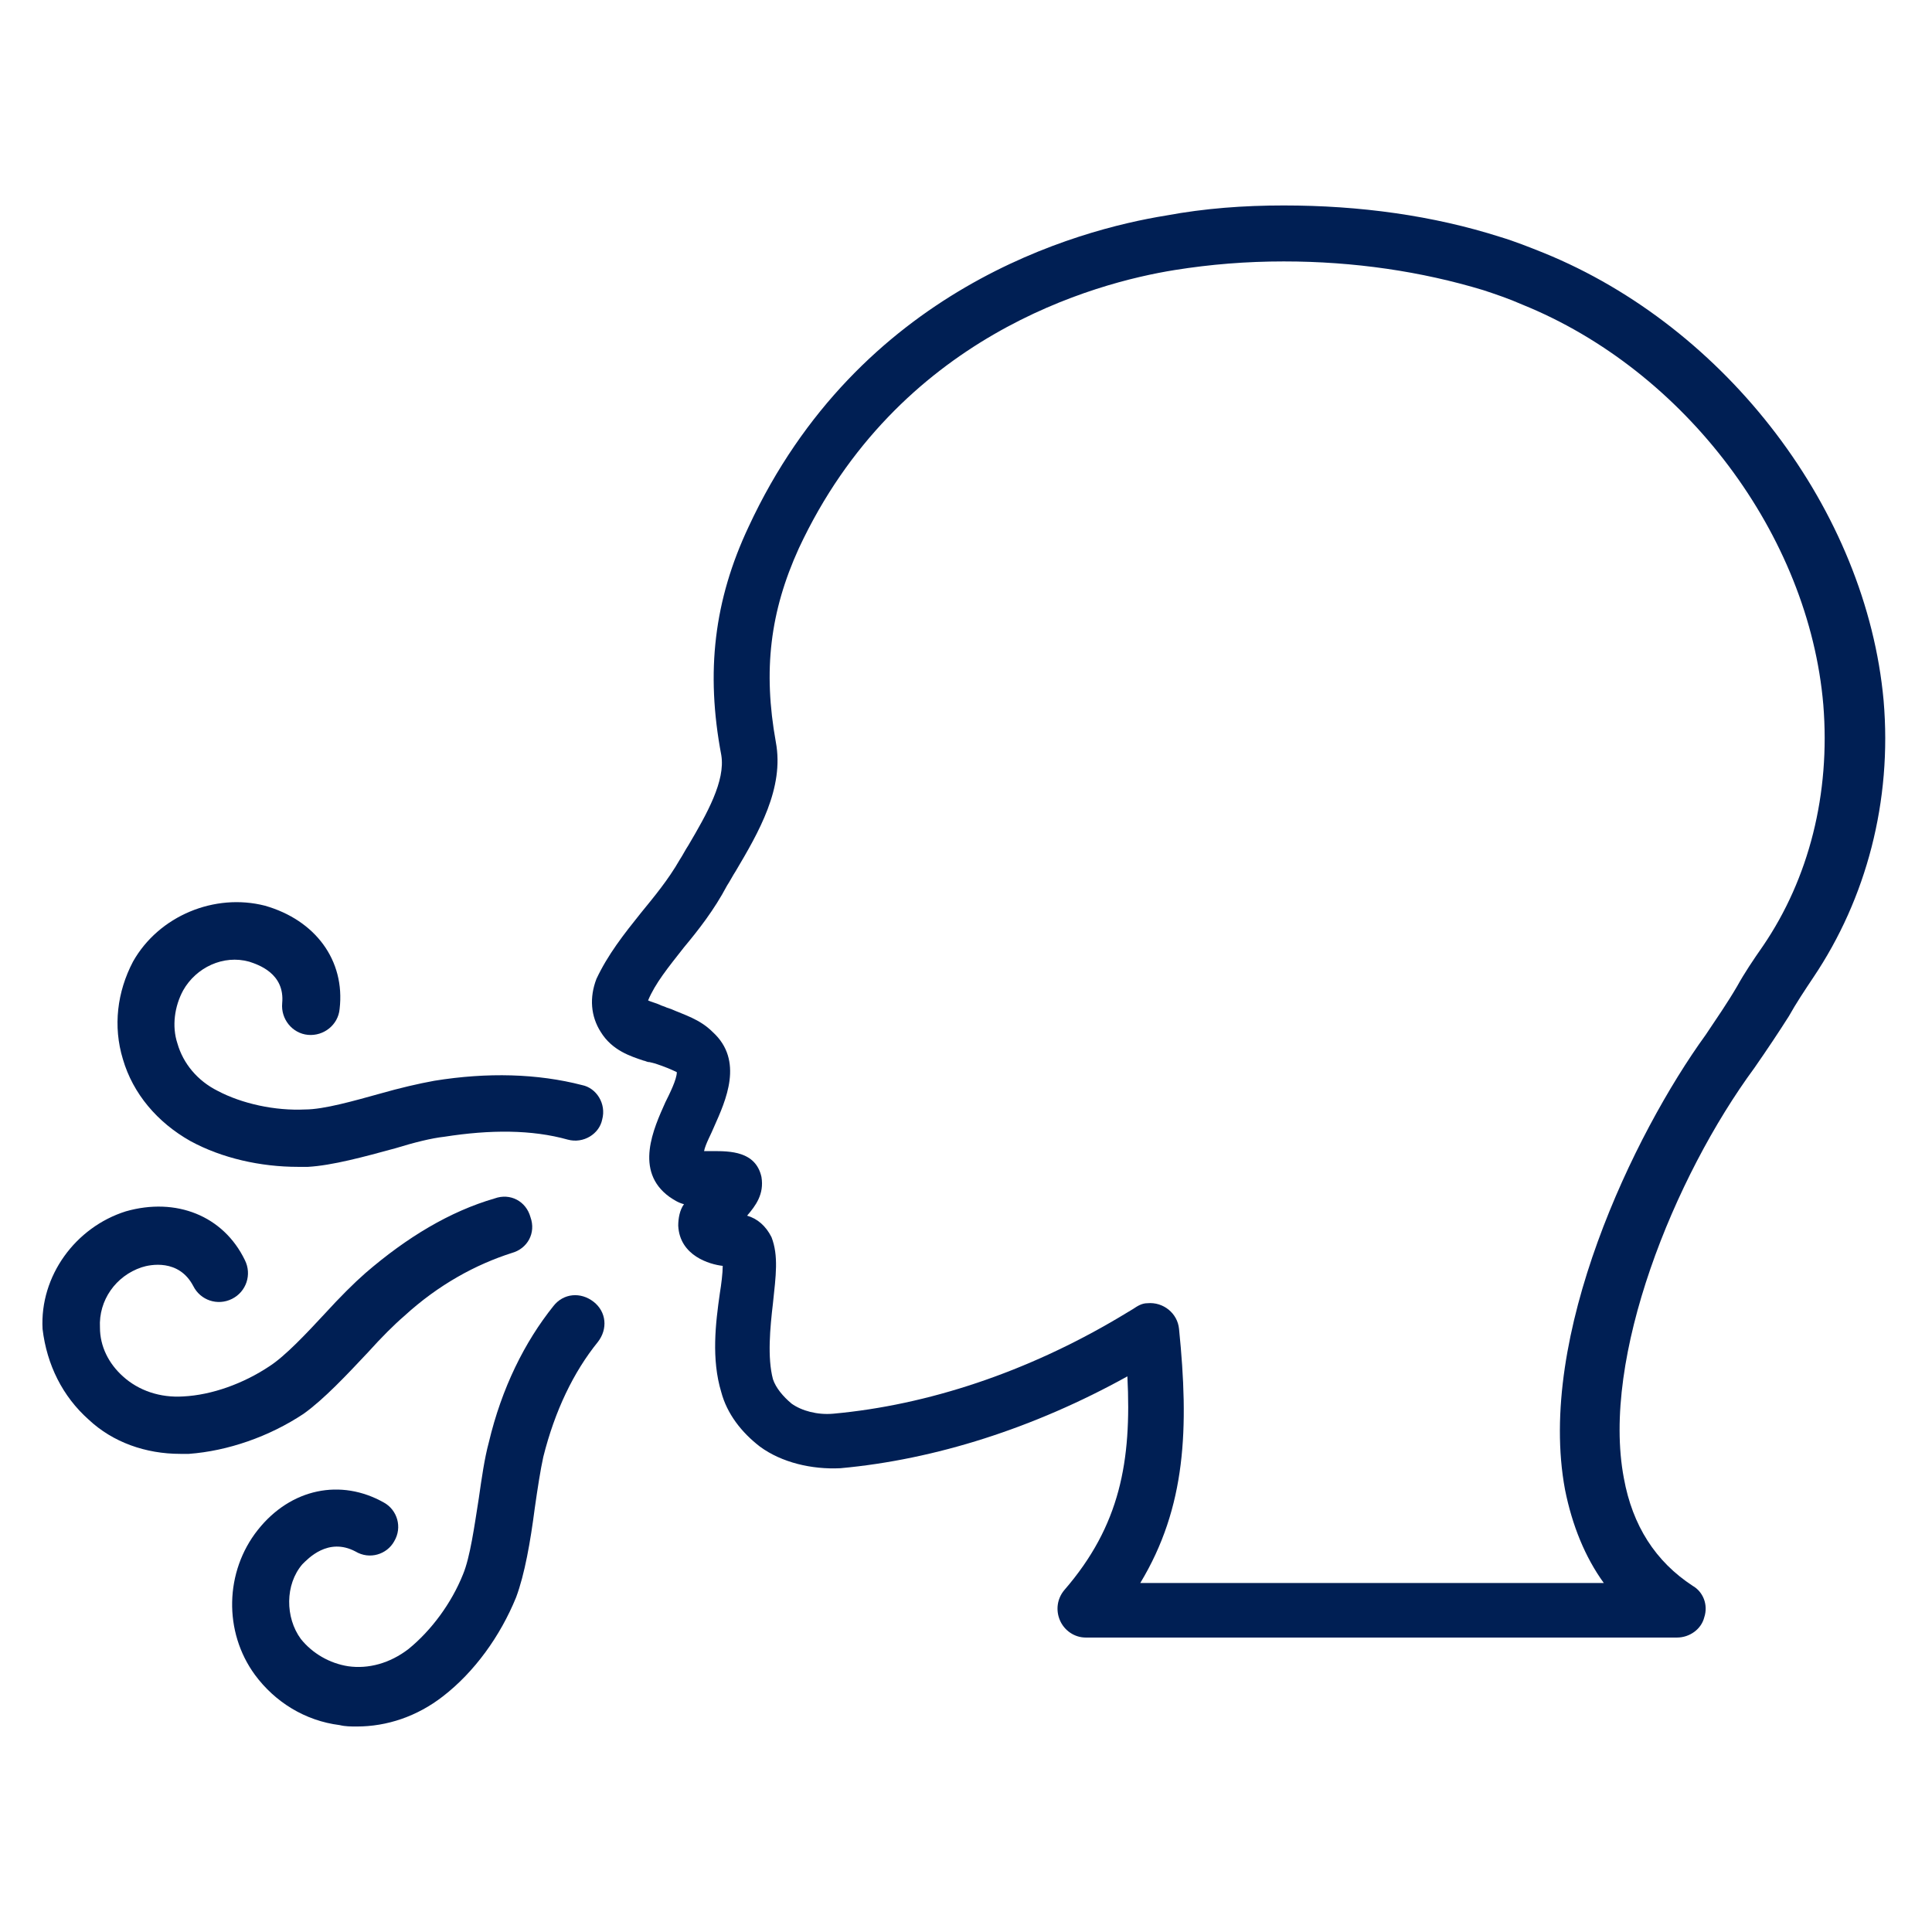
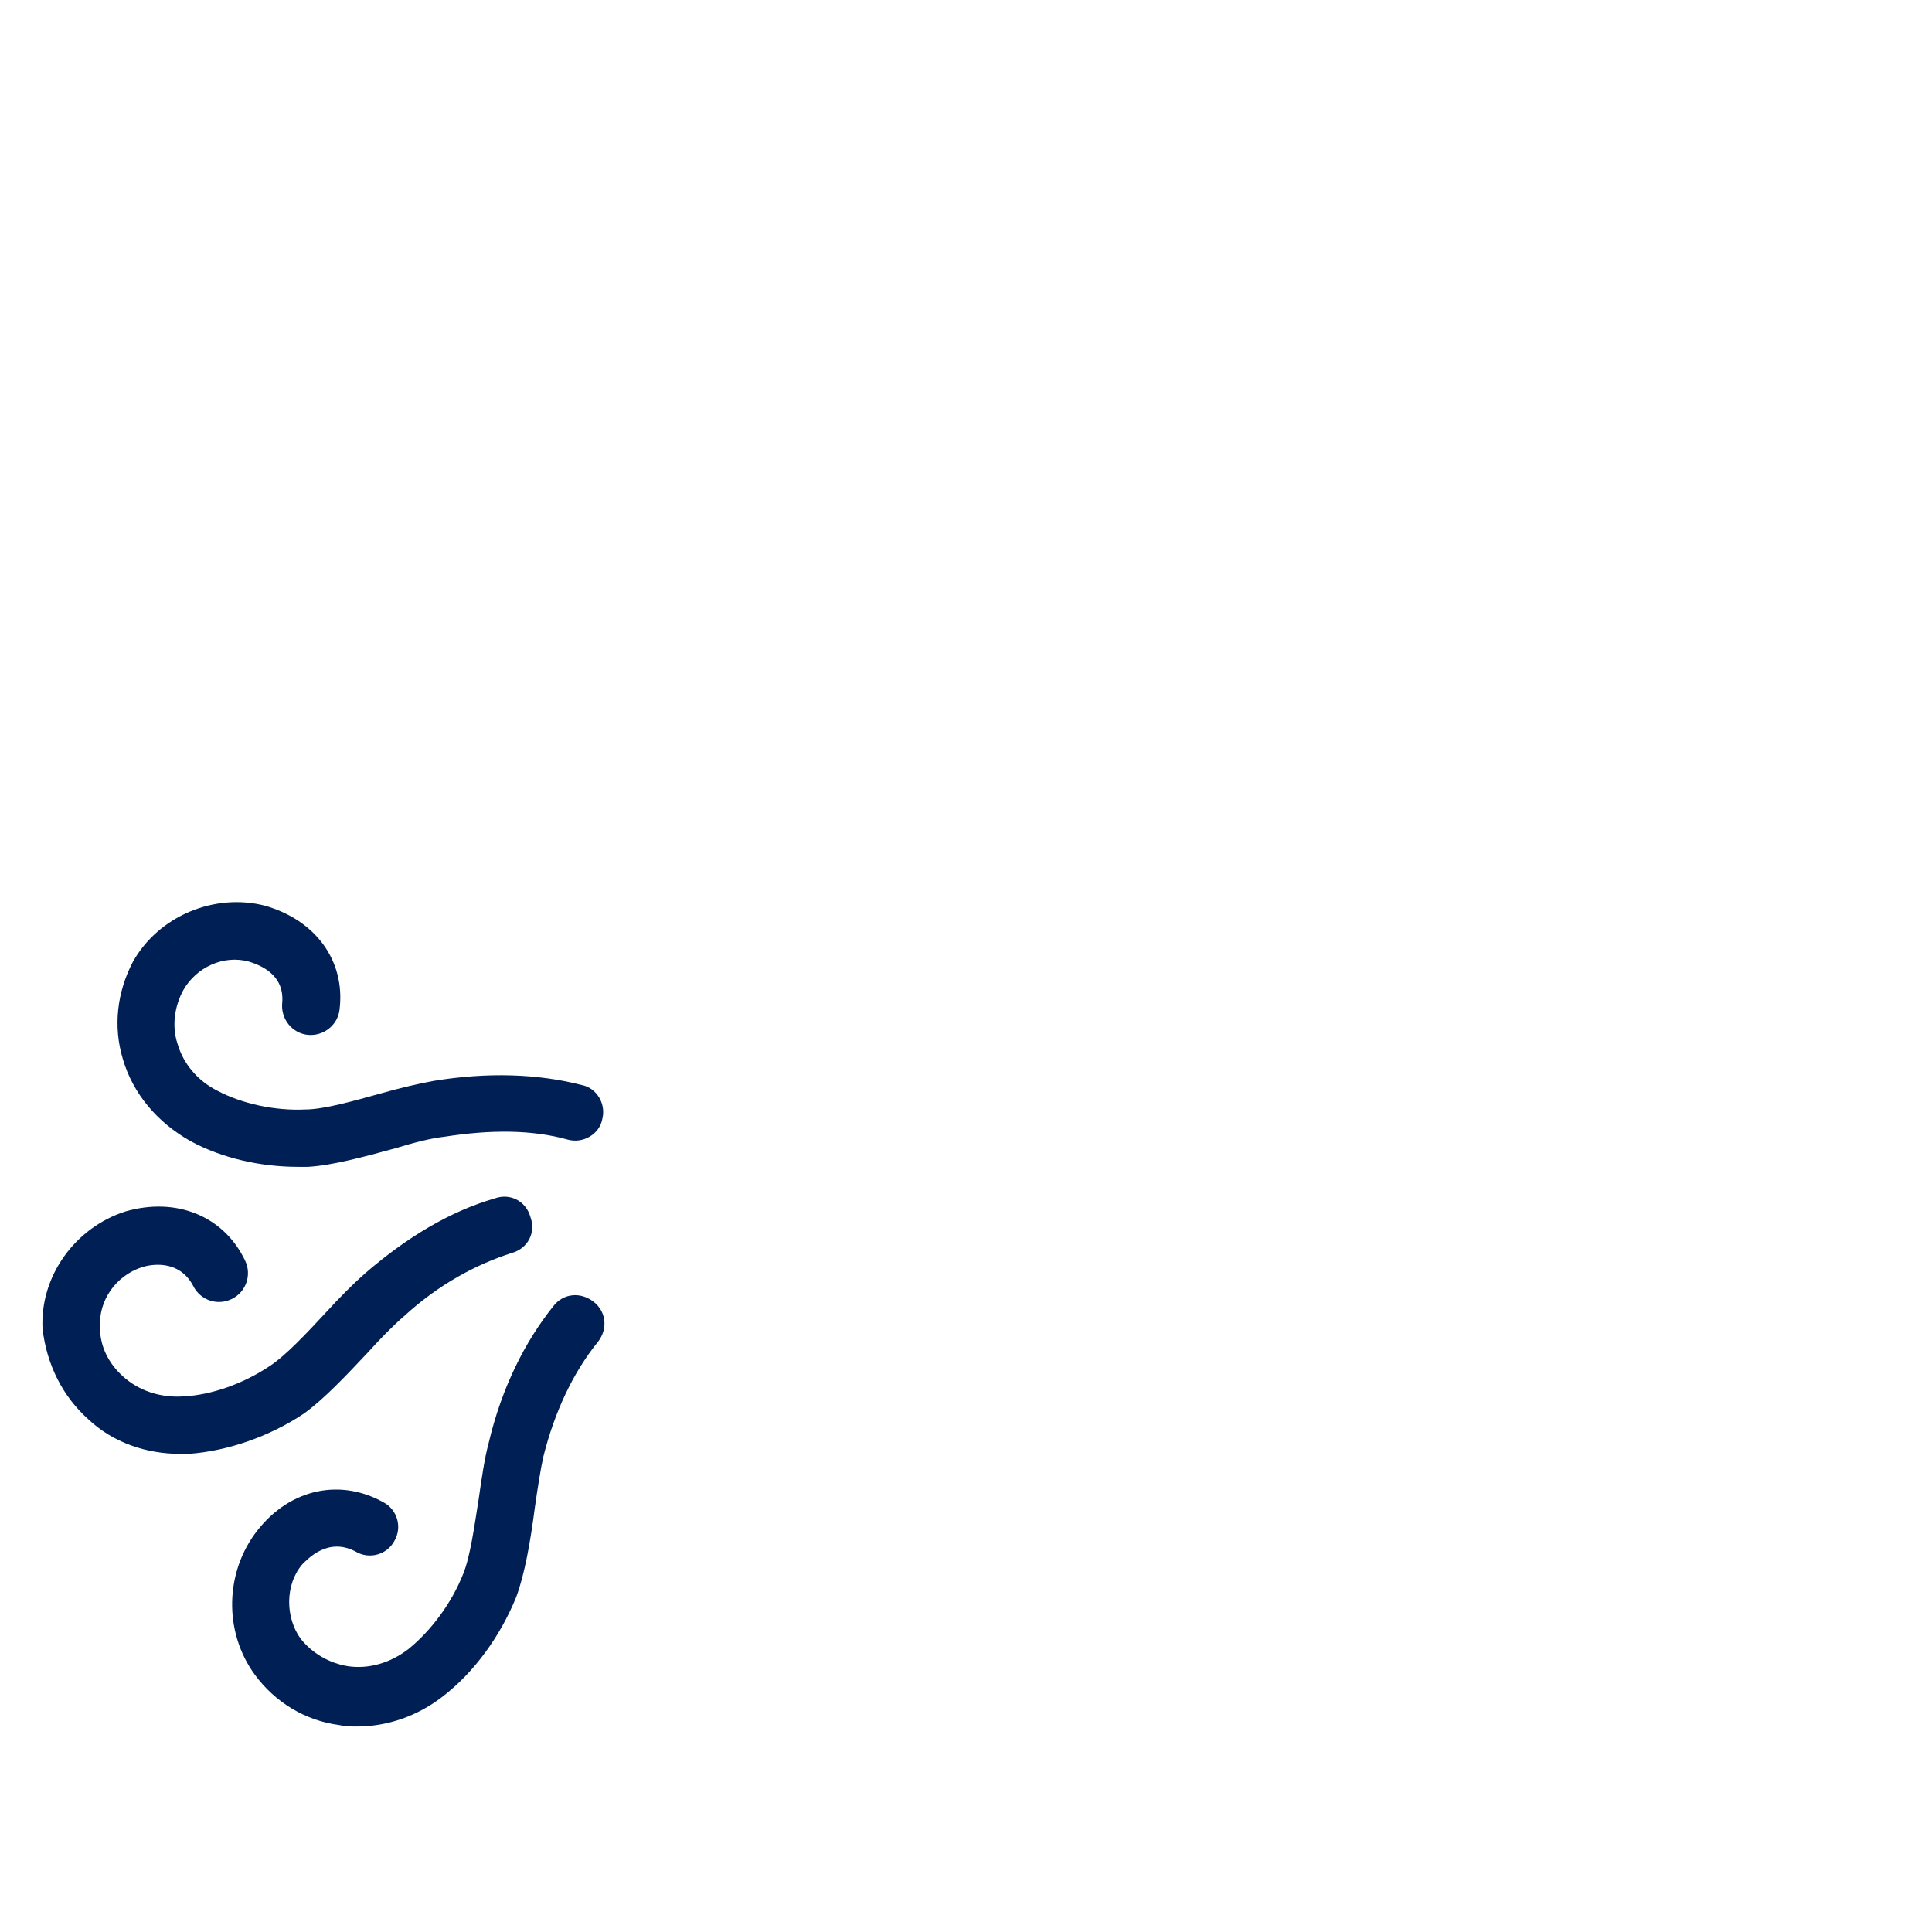
<svg xmlns="http://www.w3.org/2000/svg" width="256" zoomAndPan="magnify" viewBox="0 0 192 192" height="256" preserveAspectRatio="xMidYMid meet" version="1.2">
  <defs>
    <clipPath id="3ca19d9080">
-       <path d="M 58 20.418 L 188 20.418 L 188 163 L 58 163 Z M 58 20.418 " />
-     </clipPath>
+       </clipPath>
    <clipPath id="4191ca45a1">
      <path d="M 23 128 L 61 128 L 61 171.918 L 23 171.918 Z M 23 128 " />
    </clipPath>
  </defs>
  <g id="0d83a0c963">
    <g clip-rule="nonzero" clip-path="url(#3ca19d9080)">
      <path style=" stroke:none;fill-rule:nonzero;fill:#001f54;fill-opacity:1;" d="M 153.395 25.125 C 151.969 24.555 150.539 23.984 149.113 23.555 C 142.414 21.418 135.141 20.418 127.582 20.418 C 123.59 20.418 119.738 20.703 115.887 21.418 C 107.047 22.844 85.371 28.688 74.391 52.359 C 70.969 59.633 70.113 66.766 71.68 75.035 C 72.109 77.602 70.254 80.883 68.402 84.02 C 68.117 84.445 67.832 85.02 67.547 85.445 C 66.406 87.441 64.977 89.152 63.695 90.723 C 61.984 92.859 60.414 94.855 59.273 97.281 C 58.562 99.137 58.703 100.988 59.703 102.559 C 60.844 104.41 62.695 104.98 63.98 105.41 C 64.121 105.41 64.266 105.551 64.551 105.551 L 65.121 105.695 C 65.977 105.98 66.691 106.266 67.262 106.551 C 67.262 107.266 66.547 108.691 66.121 109.547 C 64.977 112.113 62.98 116.391 66.547 118.957 C 66.977 119.242 67.402 119.527 67.973 119.672 C 67.547 120.242 67.402 121.098 67.402 121.809 C 67.547 124.805 70.539 125.66 71.824 125.801 C 71.824 126.516 71.68 127.656 71.539 128.512 C 71.109 131.508 70.684 135.07 71.68 138.352 C 72.25 140.492 73.676 142.344 75.531 143.77 C 77.672 145.34 80.664 146.051 83.516 145.91 C 92.93 145.055 102.77 141.918 112.039 136.781 C 112.465 145.195 111.324 151.613 105.762 158.031 C 105.051 158.887 104.906 160.027 105.336 161.027 C 105.762 162.023 106.762 162.738 107.902 162.738 L 166.656 162.738 C 167.938 162.738 169.078 161.883 169.363 160.742 C 169.793 159.457 169.223 158.172 168.223 157.602 C 164.516 155.18 162.234 151.613 161.379 146.906 C 159.098 134.93 166.371 116.961 174.355 106.121 C 175.641 104.27 176.781 102.559 177.777 100.988 C 178.492 99.707 179.348 98.422 180.203 97.141 C 185.48 89.297 188.047 79.598 187.191 69.617 C 185.48 50.793 171.645 32.539 153.395 25.125 Z M 175.211 94 C 174.215 95.426 173.355 96.711 172.645 97.996 C 171.645 99.707 170.648 101.133 169.508 102.844 C 162.375 112.684 152.68 132.789 155.531 148.047 C 156.246 151.613 157.527 154.75 159.383 157.316 L 113.32 157.316 C 117.883 149.758 118.168 141.918 117.172 132.078 C 117.027 130.508 115.602 129.367 114.035 129.512 C 113.465 129.512 113.035 129.797 112.609 130.082 L 111.184 130.938 C 102.055 136.355 92.215 139.637 82.805 140.492 C 81.234 140.633 79.668 140.207 78.668 139.492 C 77.812 138.777 77.102 137.922 76.816 137.066 C 76.246 134.93 76.531 131.934 76.816 129.512 C 77.102 126.801 77.387 124.805 76.672 122.949 C 76.102 121.809 75.246 121.098 74.246 120.812 C 75.102 119.812 75.957 118.672 75.672 116.961 C 75.102 114.395 72.535 114.395 70.824 114.395 C 70.539 114.395 70.254 114.395 69.969 114.395 C 70.113 113.68 70.684 112.684 70.969 111.969 C 72.109 109.402 73.961 105.41 70.824 102.559 C 69.543 101.273 67.973 100.848 66.691 100.277 L 66.262 100.133 C 65.977 99.992 65.836 99.992 65.551 99.848 C 65.262 99.707 64.691 99.562 64.406 99.422 C 65.121 97.711 66.406 96.141 67.973 94.145 C 69.398 92.434 70.969 90.438 72.25 88.012 C 72.535 87.586 72.82 87.016 73.105 86.586 C 75.387 82.734 77.957 78.316 77.102 73.75 C 75.816 66.621 76.531 60.773 79.383 54.5 C 89.223 33.395 108.758 28.117 116.742 26.836 C 120.309 26.266 123.875 25.98 127.582 25.98 C 134.57 25.98 141.273 26.977 147.402 28.832 C 148.688 29.258 149.969 29.688 151.254 30.258 C 167.512 36.816 179.773 53.219 181.199 70.043 C 181.914 78.887 179.773 87.301 175.211 94 Z M 175.211 94 " />
    </g>
    <path style=" stroke:none;fill-rule:nonzero;fill:#001f54;fill-opacity:1;" d="M 30.609 102.844 C 32.18 102.984 33.605 101.844 33.75 100.277 C 34.32 95.426 31.324 91.434 26.332 90.008 C 21.34 88.727 15.781 91.008 13.215 95.57 C 11.645 98.566 11.215 101.988 12.215 105.266 C 13.215 108.691 15.637 111.543 18.918 113.395 C 22.055 115.105 25.906 115.961 29.613 115.961 C 29.898 115.961 30.324 115.961 30.609 115.961 C 33.035 115.82 36.172 114.965 39.309 114.109 C 41.164 113.539 42.875 113.109 44.16 112.969 C 48.723 112.254 52.855 112.254 56.422 113.254 C 57.992 113.68 59.559 112.684 59.844 111.258 C 60.273 109.688 59.273 108.121 57.848 107.836 C 53.426 106.691 48.438 106.551 43.16 107.406 C 41.59 107.691 39.738 108.121 37.742 108.691 C 35.176 109.402 32.18 110.258 30.324 110.258 C 27.332 110.402 24.051 109.688 21.625 108.406 C 19.629 107.406 18.203 105.695 17.633 103.699 C 17.062 101.988 17.348 99.992 18.203 98.422 C 19.488 96.141 22.199 94.855 24.766 95.57 C 25.621 95.855 28.328 96.711 28.043 99.707 C 27.902 101.273 29.043 102.699 30.609 102.844 Z M 30.609 102.844 " />
    <path style=" stroke:none;fill-rule:nonzero;fill:#001f54;fill-opacity:1;" d="M 8.793 141.062 C 11.215 143.344 14.496 144.484 17.918 144.484 C 18.203 144.484 18.488 144.484 18.773 144.484 C 22.625 144.199 26.762 142.773 30.184 140.492 C 32.18 139.066 34.461 136.641 36.602 134.359 C 37.883 132.934 39.168 131.648 40.164 130.793 C 43.586 127.656 47.297 125.66 50.859 124.52 C 52.43 124.09 53.285 122.523 52.715 120.953 C 52.285 119.387 50.719 118.531 49.148 119.102 C 44.73 120.383 40.449 122.949 36.316 126.516 C 35.176 127.512 33.75 128.941 32.32 130.508 C 30.469 132.504 28.328 134.785 26.762 135.785 C 24.195 137.496 21.055 138.637 18.203 138.777 C 15.922 138.922 13.785 138.207 12.215 136.781 C 10.789 135.5 9.934 133.789 9.934 131.934 C 9.789 129.227 11.504 126.801 14.07 125.945 C 14.926 125.66 17.777 125.09 19.203 127.797 C 19.914 129.227 21.625 129.797 23.055 129.082 C 24.48 128.371 25.051 126.656 24.336 125.23 C 22.199 120.812 17.492 118.957 12.5 120.383 C 7.508 121.953 3.945 126.801 4.23 132.078 C 4.656 135.641 6.227 138.777 8.793 141.062 Z M 8.793 141.062 " />
    <g clip-rule="nonzero" clip-path="url(#4191ca45a1)">
      <path style=" stroke:none;fill-rule:nonzero;fill:#001f54;fill-opacity:1;" d="M 35.316 154.18 C 36.742 155.035 38.453 154.465 39.168 153.184 C 40.023 151.758 39.453 150.047 38.168 149.332 C 33.891 146.906 28.898 147.906 25.621 152.043 C 22.34 156.176 22.199 162.168 25.336 166.445 C 27.332 169.152 30.324 171.008 33.75 171.438 C 34.32 171.578 34.891 171.578 35.461 171.578 C 38.453 171.578 41.449 170.578 44.016 168.582 C 47.152 166.16 49.719 162.594 51.289 158.742 C 52.145 156.461 52.715 153.184 53.141 149.902 C 53.426 147.906 53.711 146.051 53.996 144.77 C 55.141 140.207 56.992 136.355 59.418 133.359 C 60.414 132.078 60.273 130.367 58.988 129.367 C 57.707 128.371 55.996 128.512 54.996 129.797 C 52.145 133.359 49.863 137.922 48.578 143.344 C 48.152 144.91 47.867 146.906 47.582 148.902 C 47.152 151.613 46.727 154.75 46.012 156.461 C 44.871 159.312 42.875 162.023 40.594 163.879 C 38.738 165.305 36.602 165.875 34.605 165.59 C 32.75 165.305 31.039 164.305 29.898 162.879 C 28.328 160.742 28.328 157.461 30.039 155.465 C 30.609 154.895 32.605 152.754 35.316 154.18 Z M 35.316 154.18 " />
    </g>
  </g>
</svg>